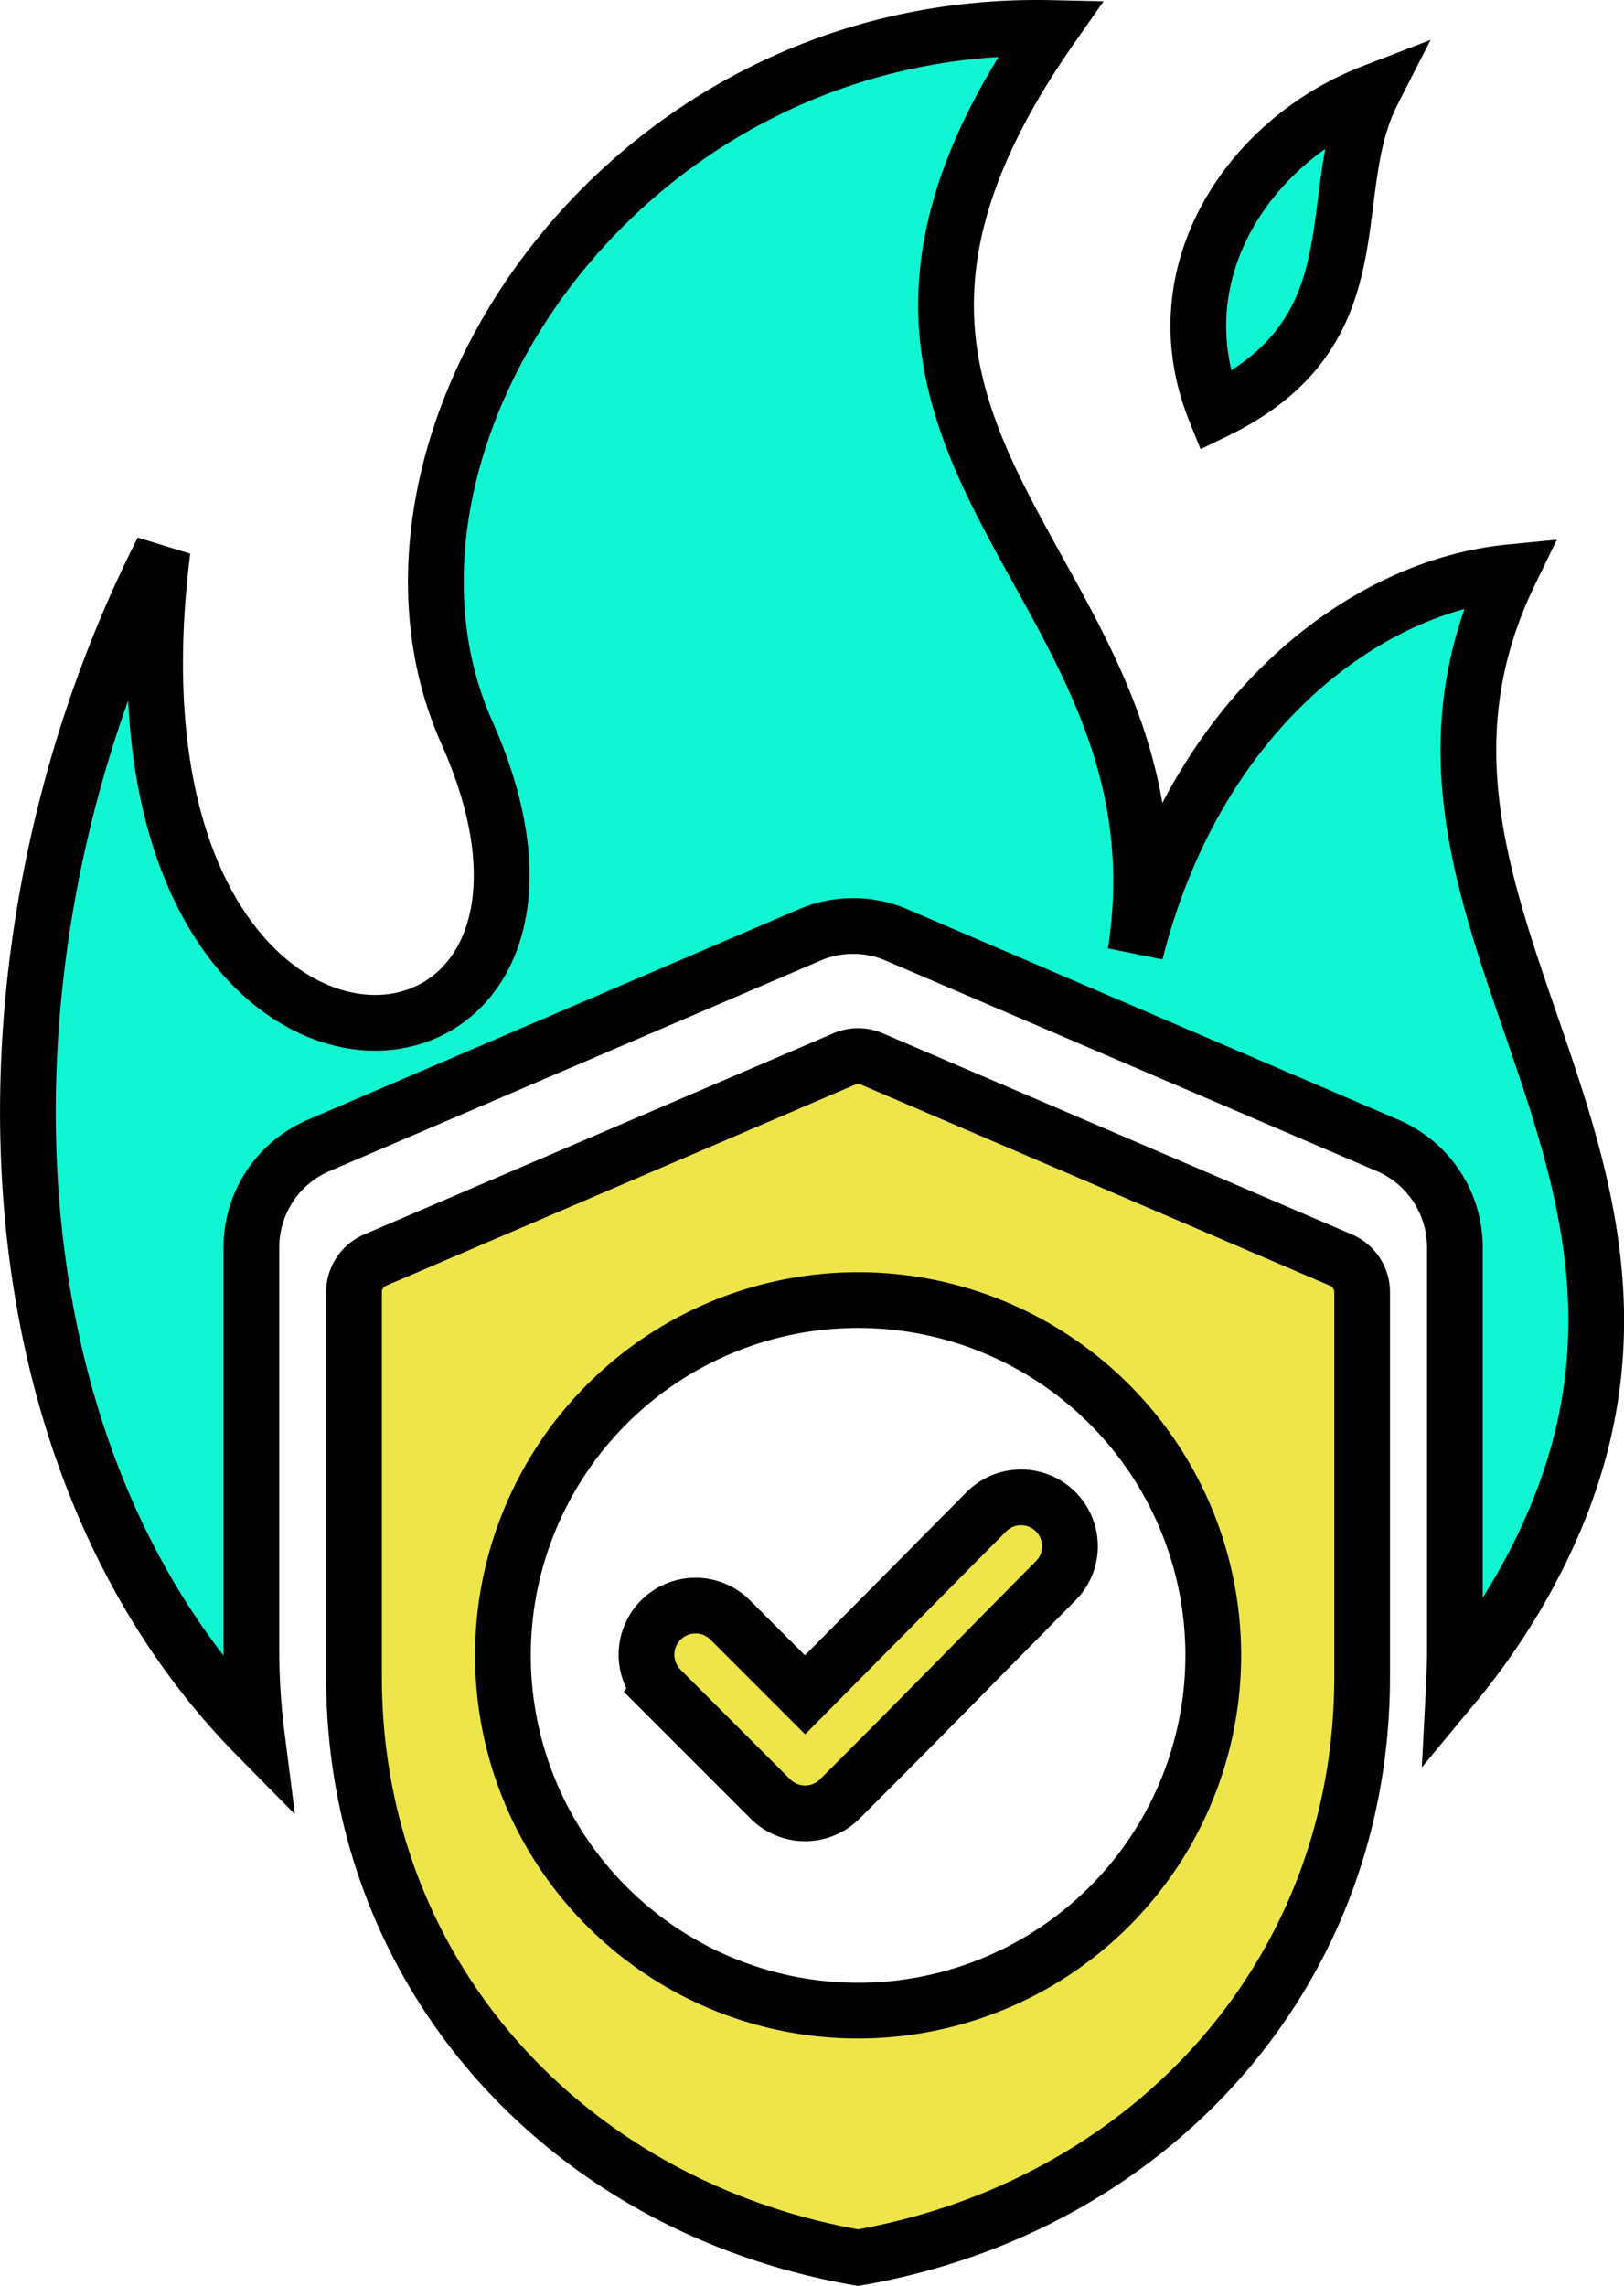
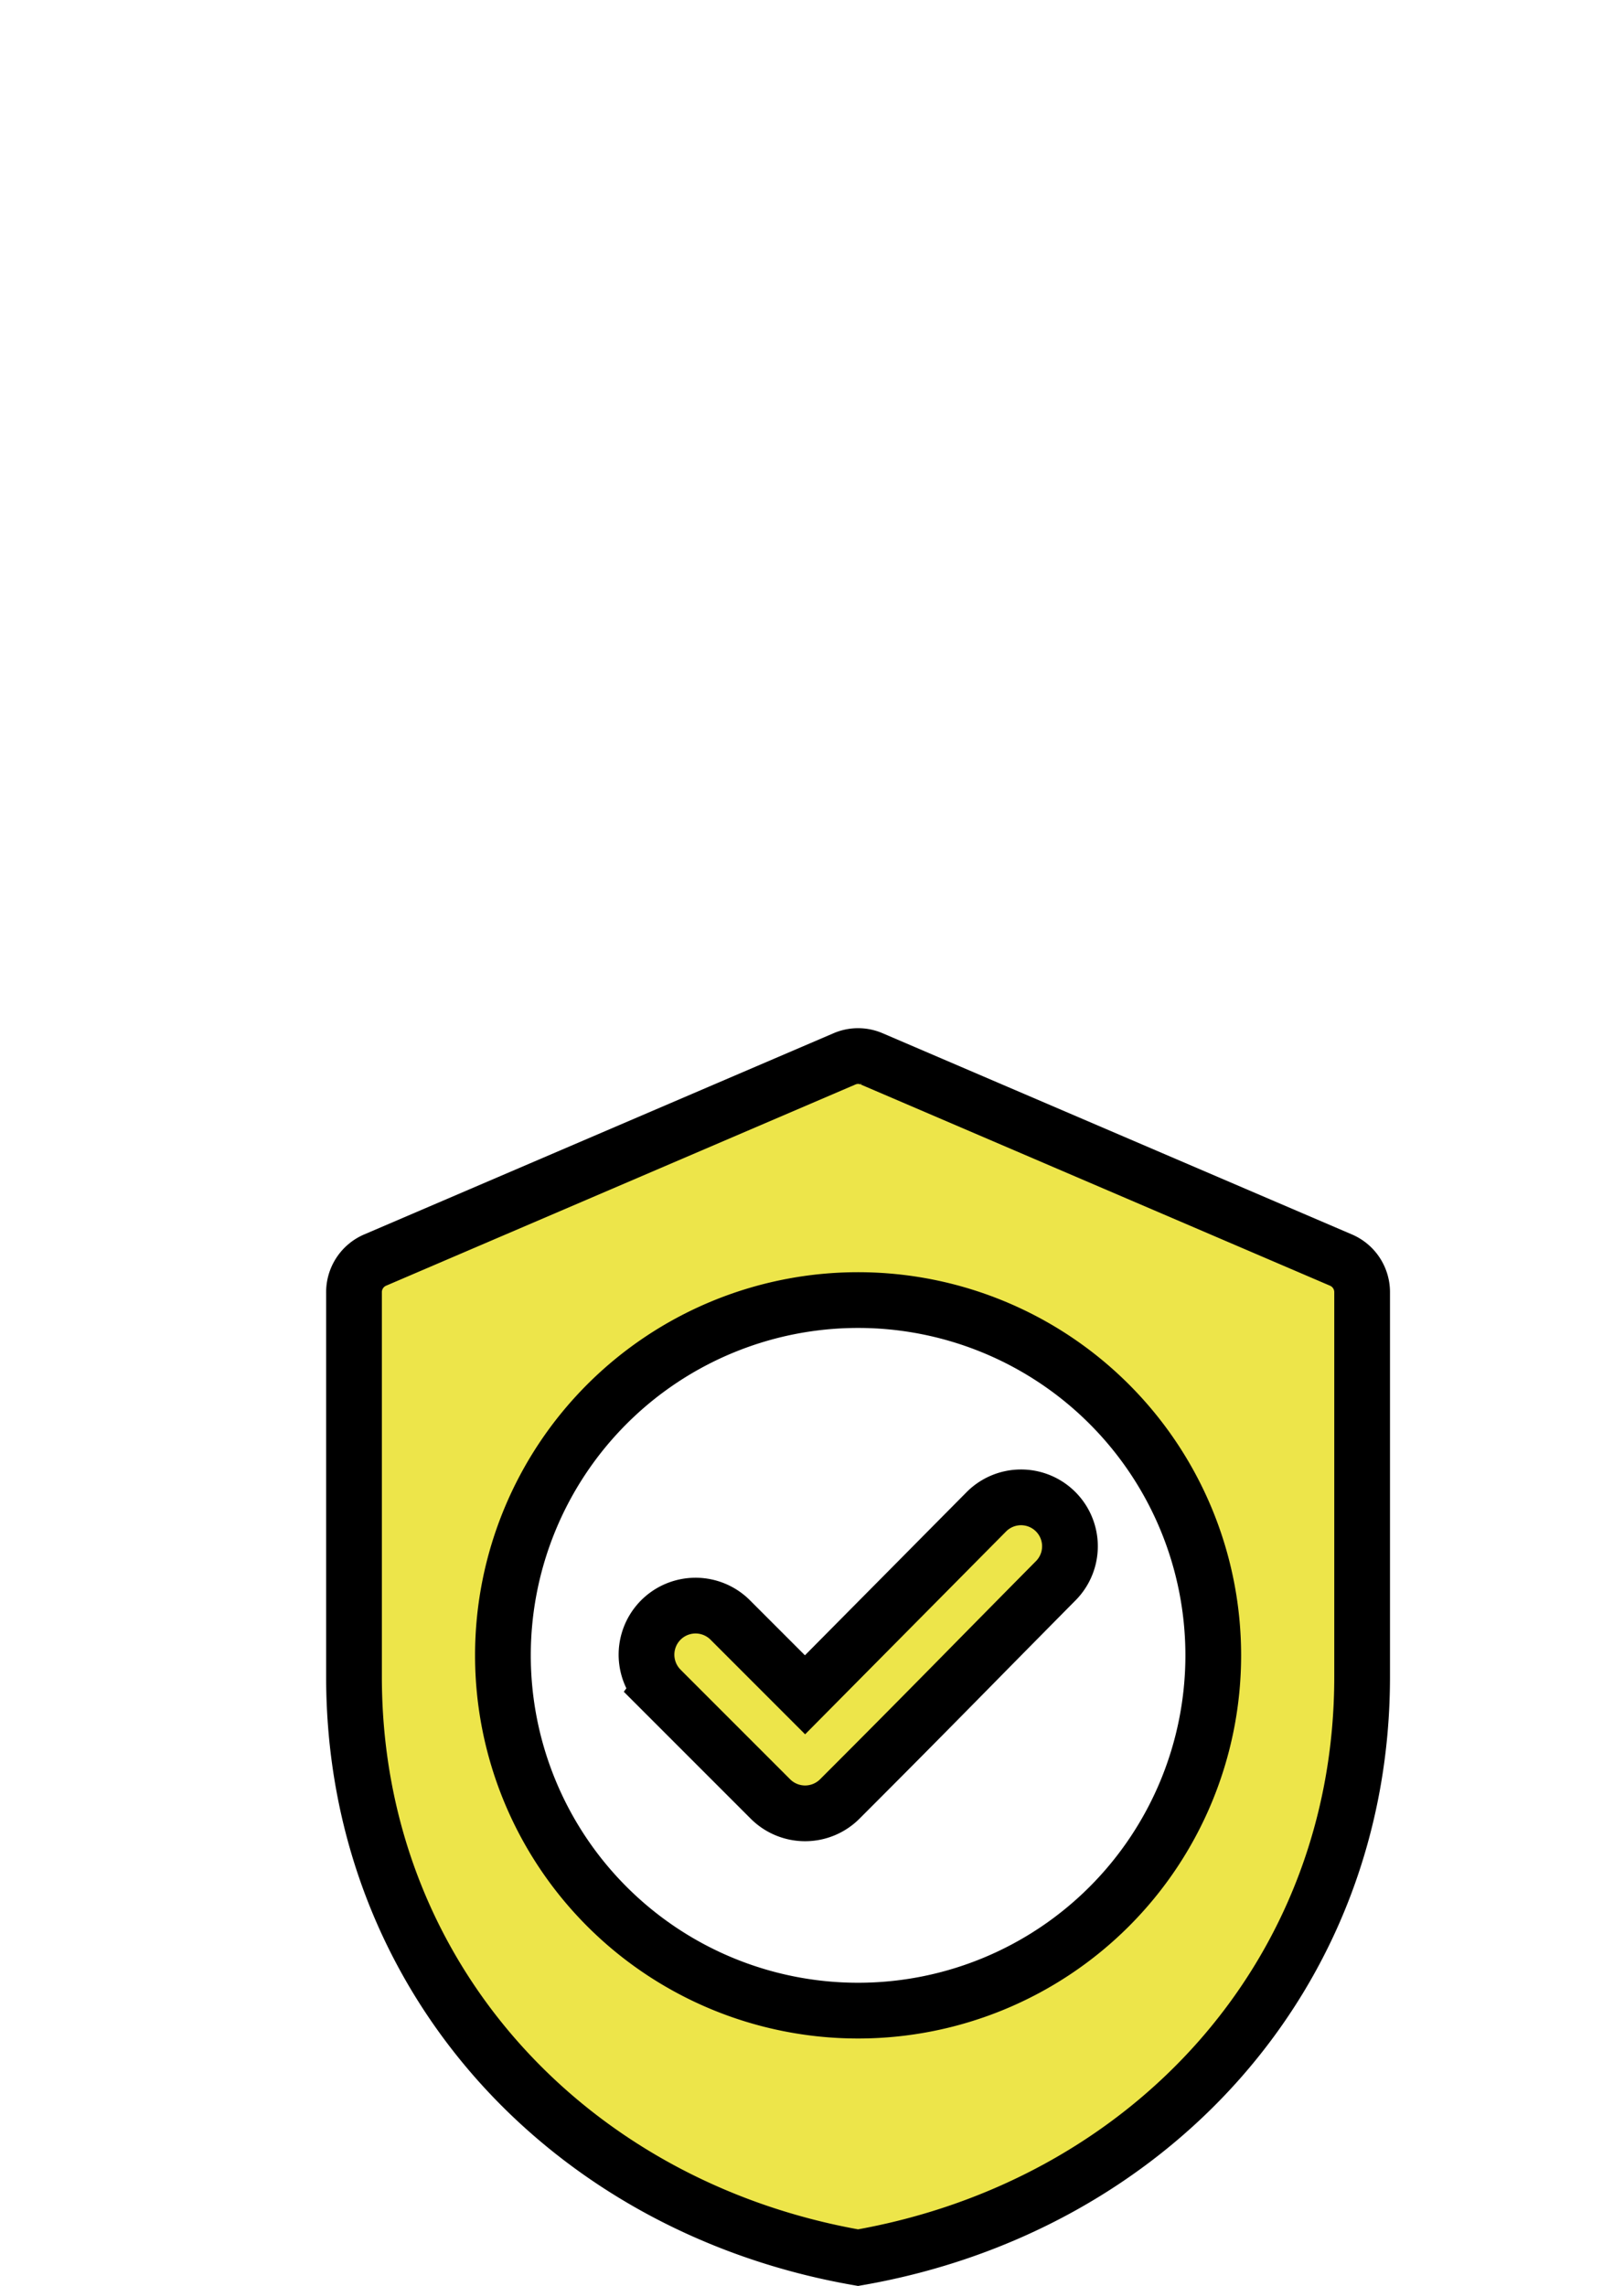
<svg xmlns="http://www.w3.org/2000/svg" width="349.703" height="492.09" viewBox="0 0 349.703 492.09">
  <g id="Group_65" data-name="Group 65" transform="translate(-979.991 -54)">
-     <path id="Path_125" data-name="Path 125" d="M325.642,215.071c12.689-50.423,48.233-78.72,80.655-81.877-36.416,74.9,53.233,128.574,2.693,218.079a146.2,146.2,0,0,1-14.766,21.436c.128-2.5.2-5.012.2-7.538V278.609a23.858,23.858,0,0,0-14.546-22.06L274.3,211.3a23.733,23.733,0,0,0-18.908,0L149.816,256.549a23.857,23.857,0,0,0-14.546,22.06v86.562a147.09,147.09,0,0,0,1.178,18.525c-60.805-61.623-62.7-171.715-20.3-255.259C99.394,260.89,219.743,253.063,181.67,167.7,154.333,106.413,213.76,14,307.428,16.033,242.909,108.224,338.536,131.893,325.642,215.071ZM342.826,98.492c35.753-17.312,22.676-46.74,33.881-68.658C350.2,40.041,330.79,68.687,342.826,98.492Z" transform="translate(898.854 44.001)" fill="#11f6d2" stroke="#000" stroke-width="12" fill-rule="evenodd" />
    <g id="Group_52" data-name="Group 52" transform="translate(970.954 6)">
      <path id="Path_126" data-name="Path 126" d="M217.286,361.615l23.648,23.647a10.561,10.561,0,0,0,14.936,0c20.262-20.261,26.331-26.6,46.5-46.971a10.532,10.532,0,1,0-14.936-14.854l-39.046,39.4-16.163-16.163a10.562,10.562,0,0,0-14.936,14.937Zm45.538-135.637a7.391,7.391,0,0,0-6.024,0L155.9,269.219a7.509,7.509,0,0,0-4.634,7.027v82.725c0,64.422,46.125,114.148,108.542,125.029,62.417-10.881,108.542-60.608,108.542-125.029V276.246a7.508,7.508,0,0,0-4.634-7.027Zm-3.011,51.886a76.48,76.48,0,1,0,76.48,76.48,76.482,76.482,0,0,0-76.48-76.48Z" transform="translate(-66 50)" fill="#ede54a" stroke="#000" stroke-width="12" fill-rule="evenodd" />
    </g>
  </g>
</svg>